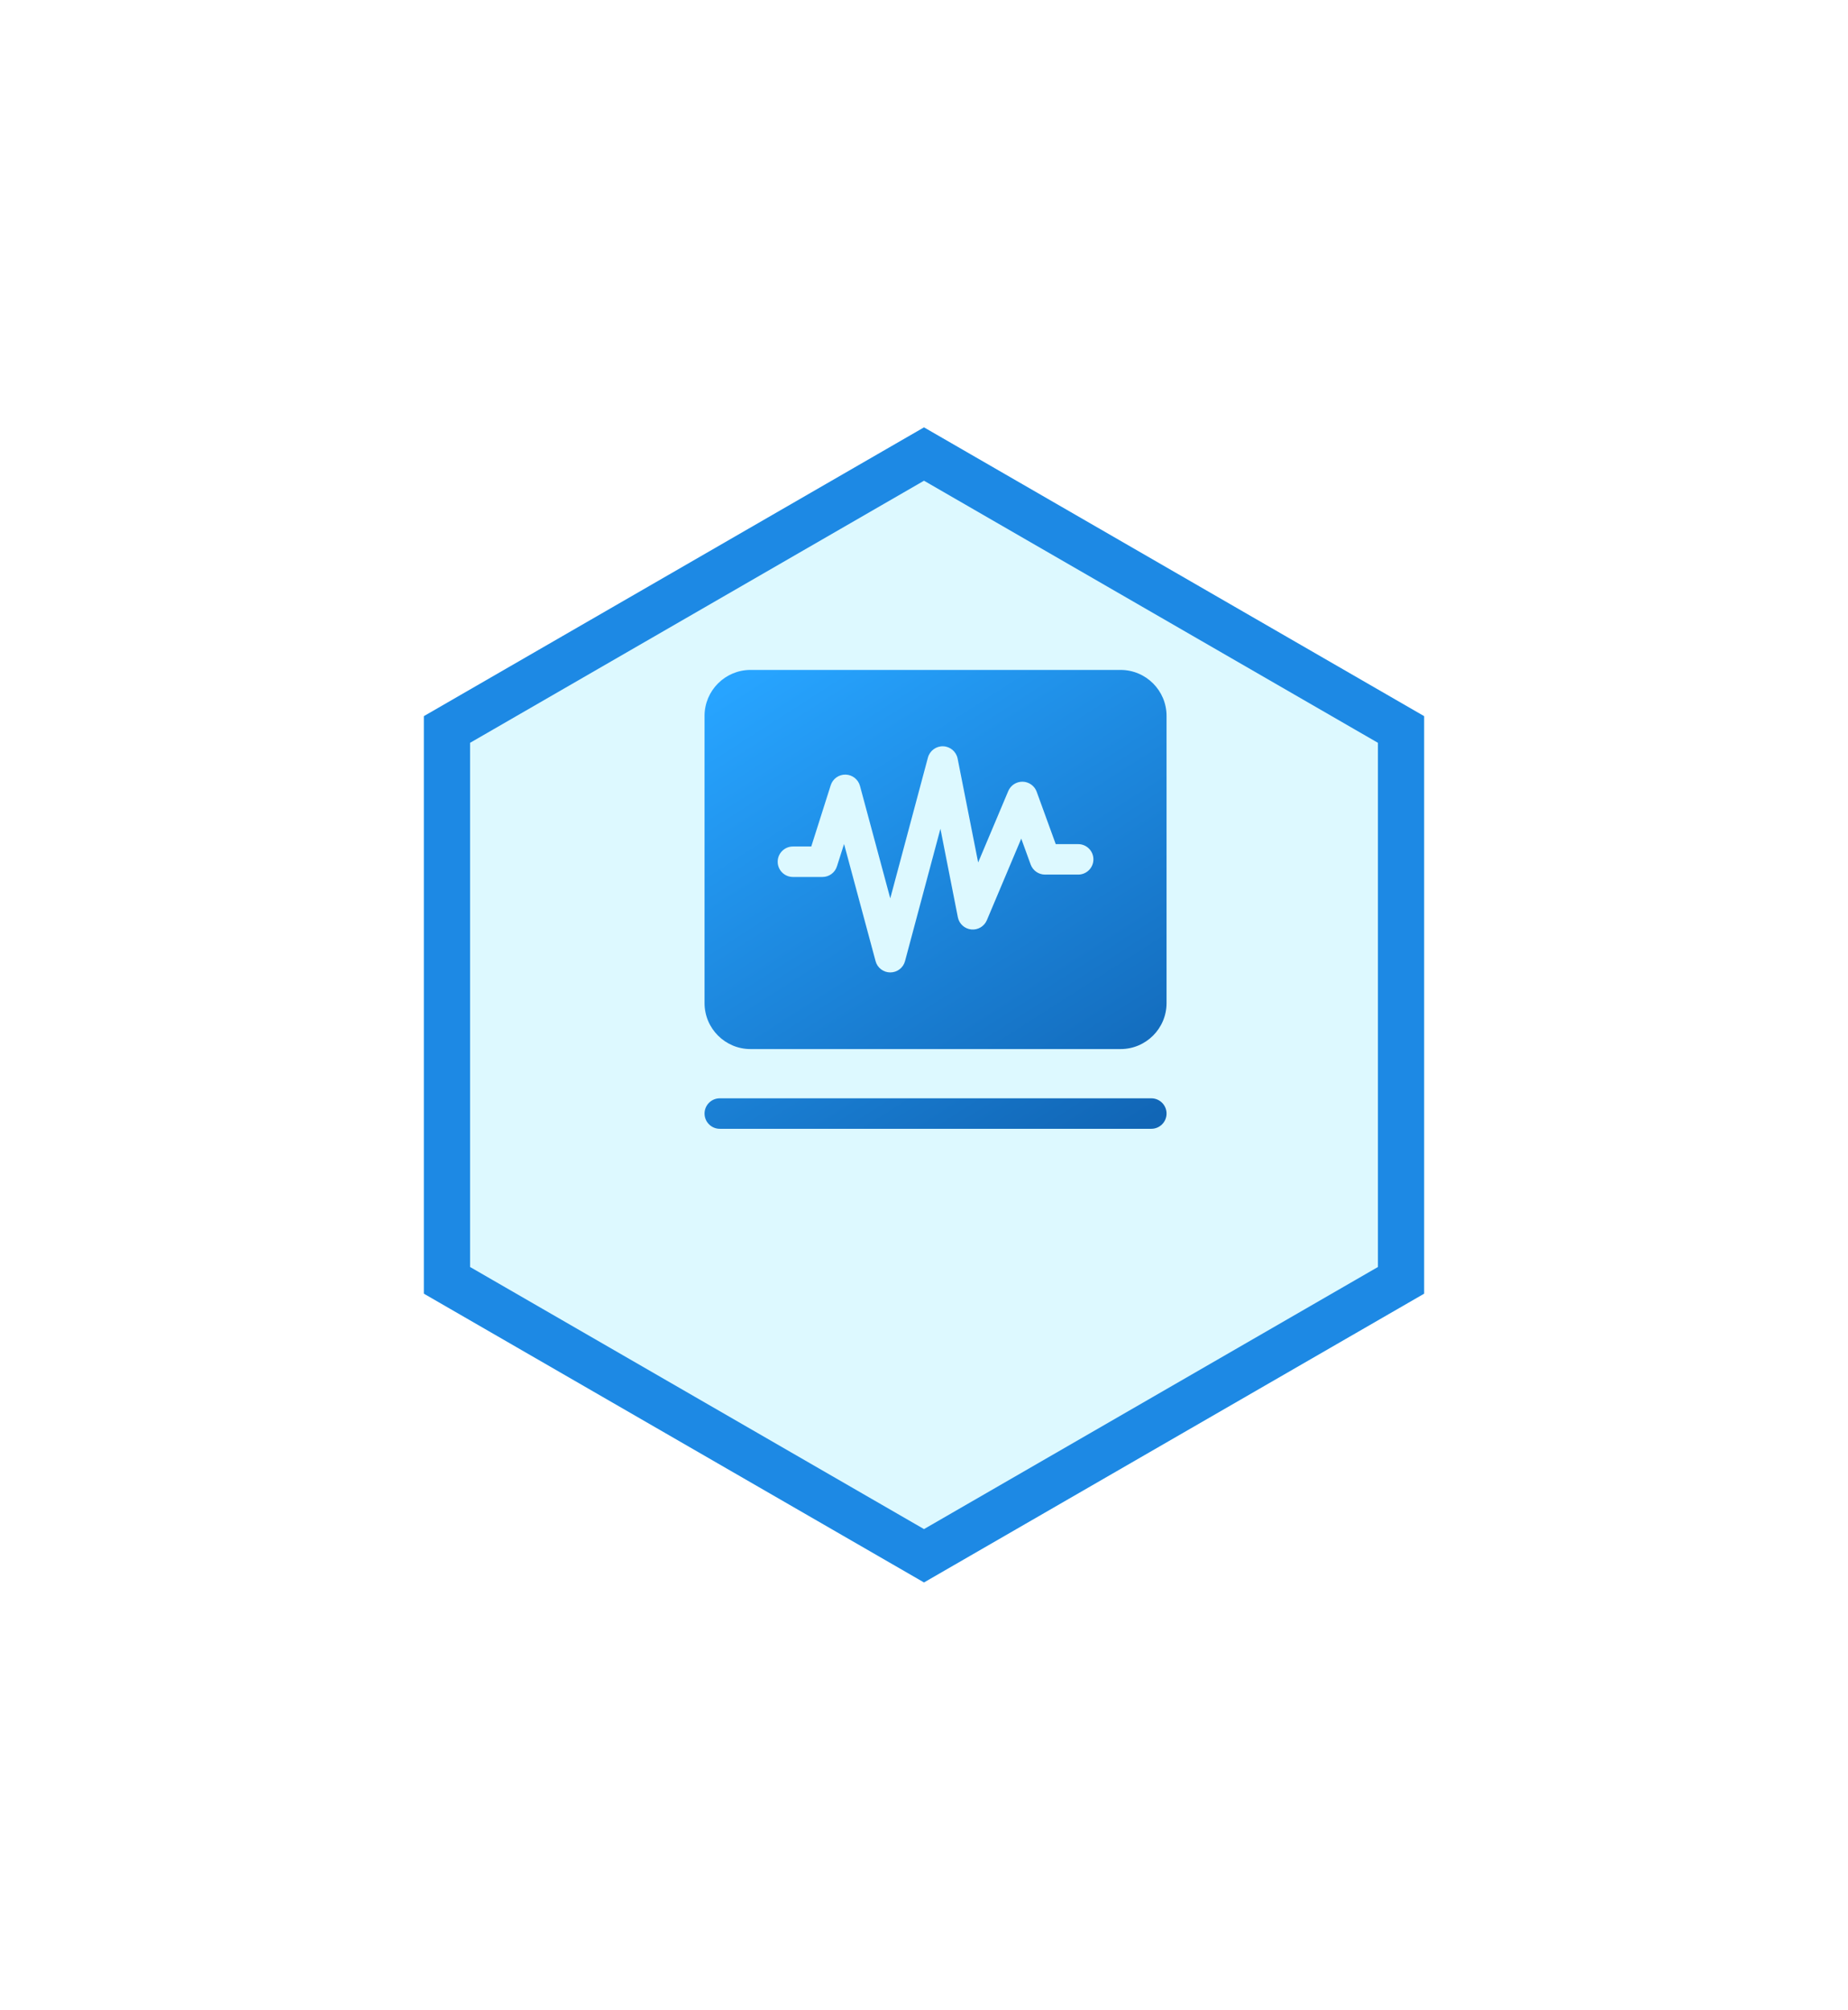
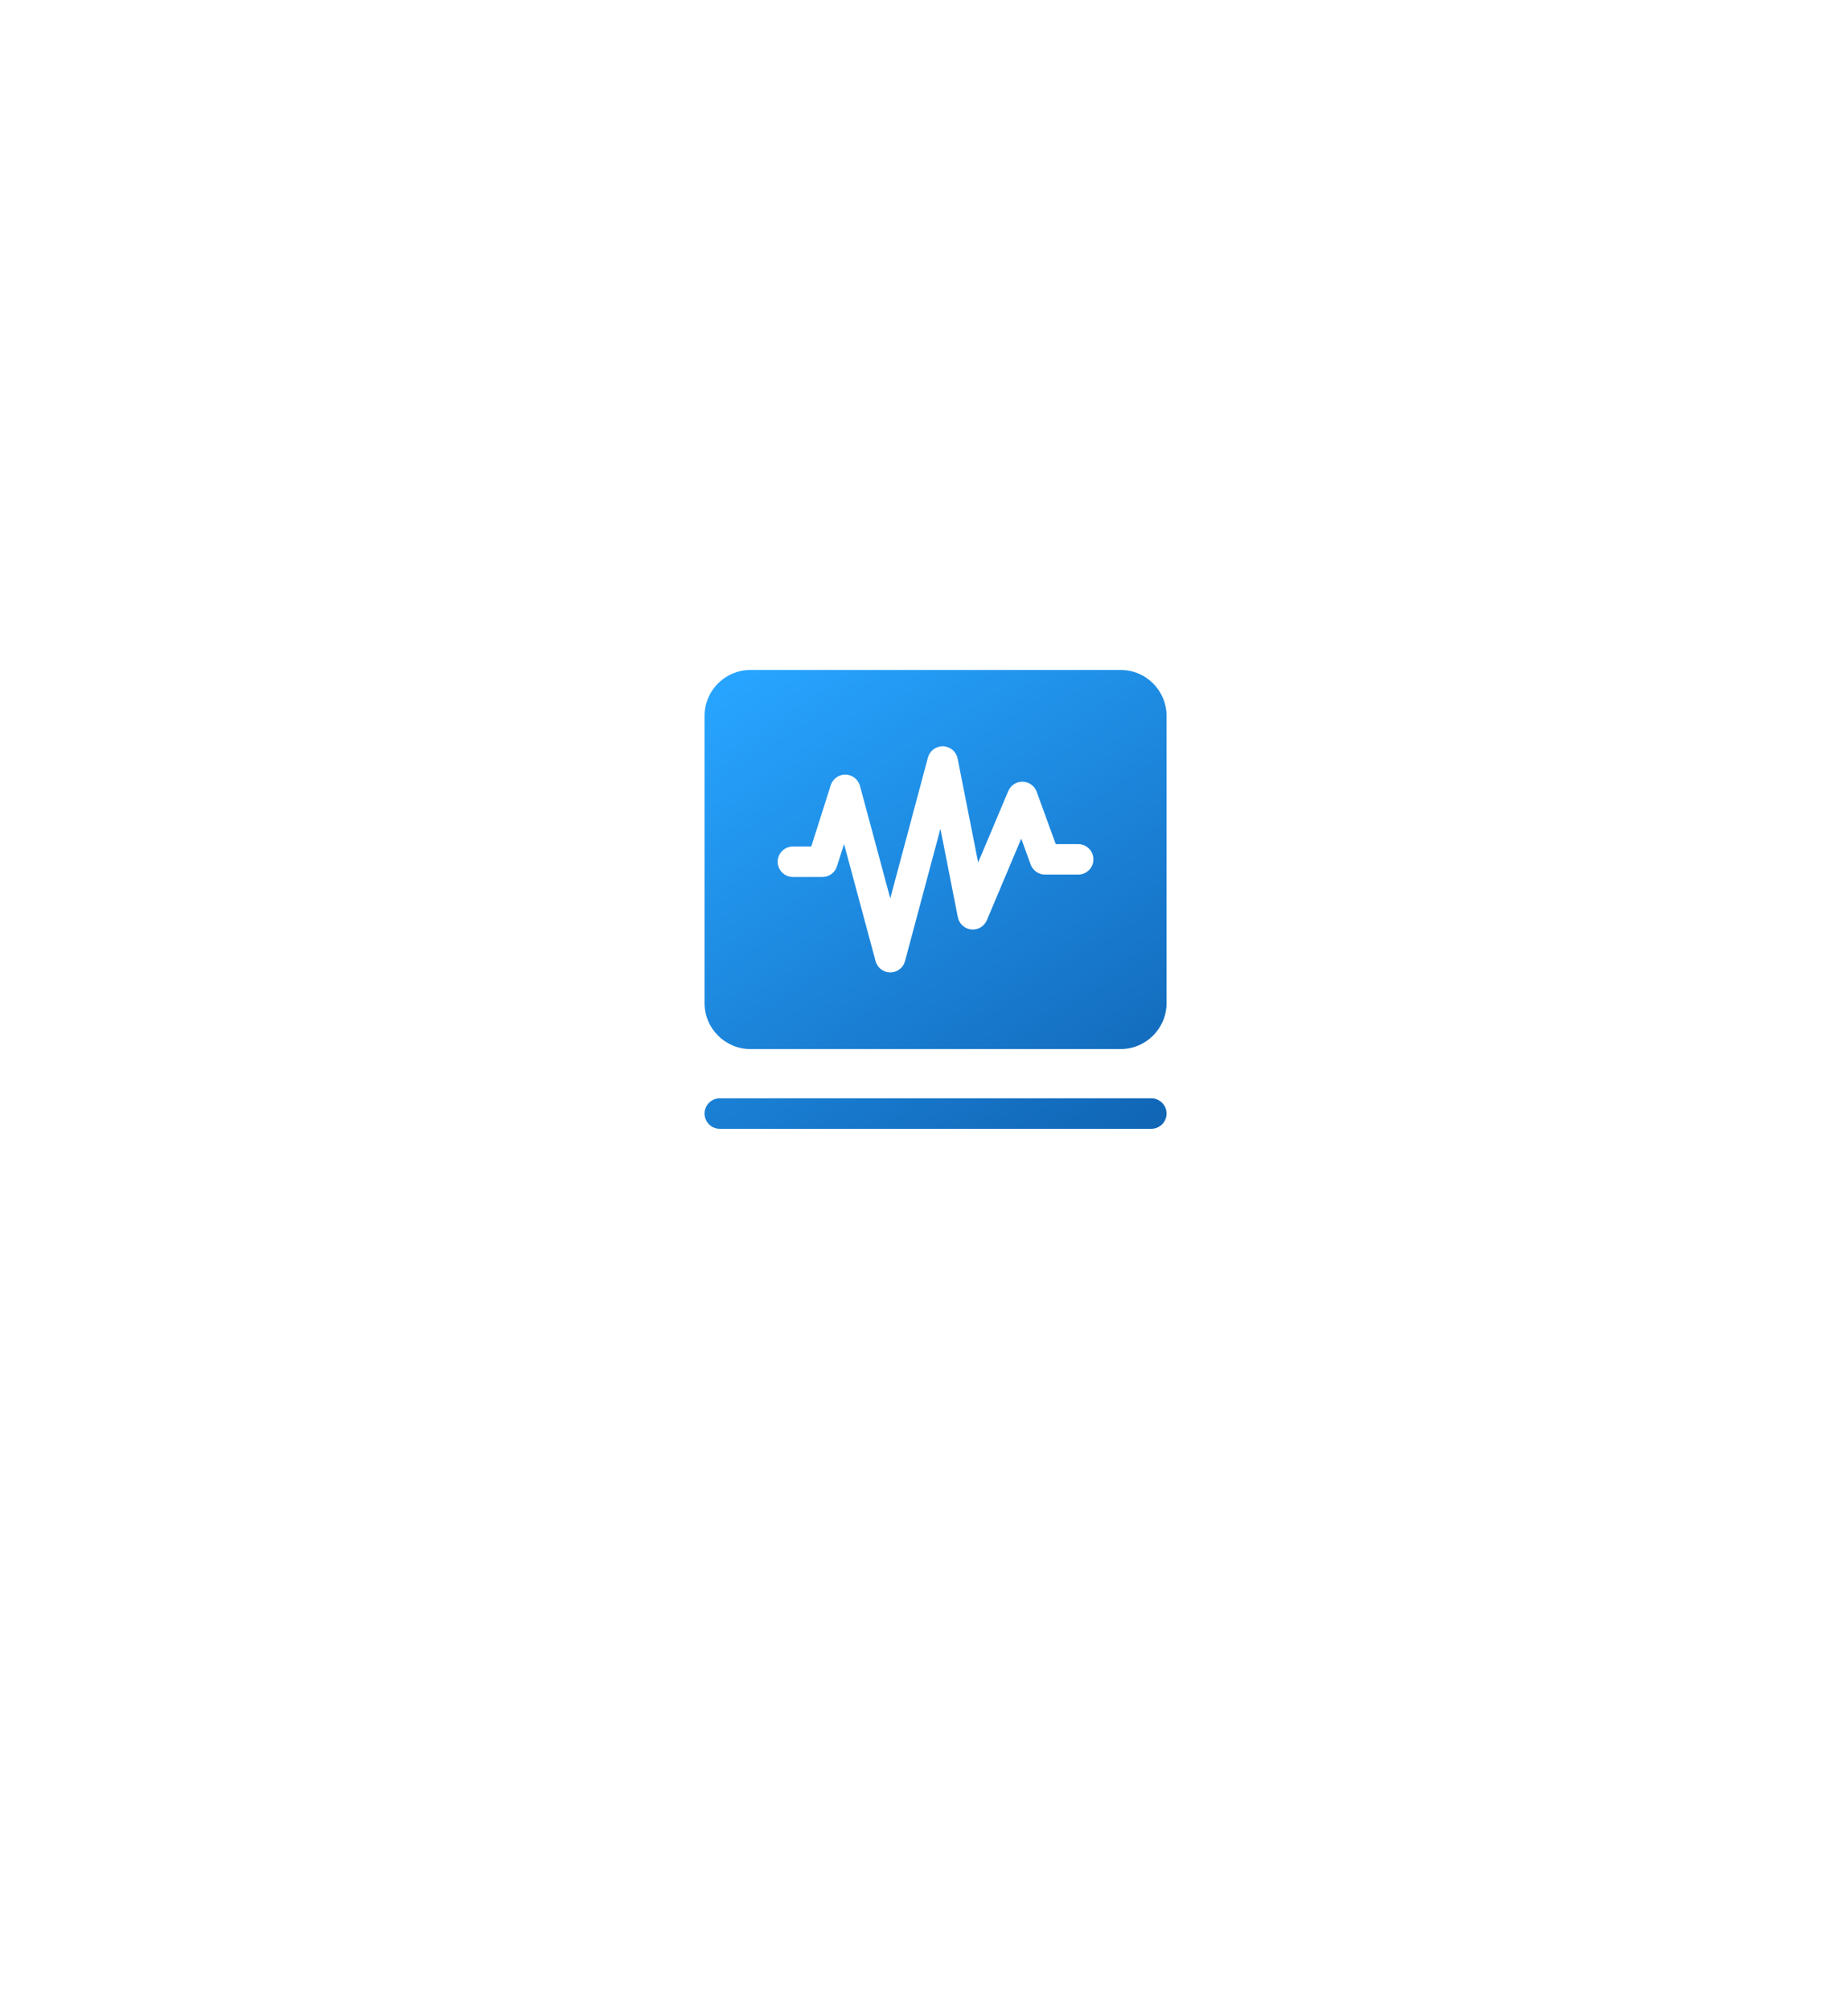
<svg xmlns="http://www.w3.org/2000/svg" width="160" height="174" viewBox="0 0 160 174" fill="none">
  <g filter="url(#filter0_d_1172_2820)">
-     <path d="M80 28L123.301 53V103L80 128L36.699 103V53L80 28Z" fill="#DDF9FF" />
-     <path d="M38.699 54.155L80 30.309L121.301 54.155V101.845L80 125.691L38.699 101.845V54.155Z" stroke="#1D89E4" stroke-width="4" />
-   </g>
+     </g>
  <path fill-rule="evenodd" clip-rule="evenodd" d="M64.979 90.823H97.021C99.216 90.823 101 89.04 101 86.844V61.979C101 59.784 99.216 58 97.021 58H64.979C62.784 58 61 59.784 61 61.979V86.844C61 89.04 62.784 90.823 64.979 90.823ZM62.319 97.726H99.681C100.409 97.726 101 97.135 101 96.406C101 95.678 100.409 95.087 99.681 95.087H62.319C61.591 95.087 61 95.678 61 96.406C61 97.135 61.591 97.726 62.319 97.726ZM75.808 83.212C75.96 83.787 76.483 84.188 77.079 84.188C77.681 84.188 78.203 83.787 78.356 83.212L81.422 71.75L82.931 79.412C83.042 79.982 83.517 80.41 84.092 80.468C84.673 80.526 85.216 80.198 85.443 79.666L88.42 72.605L89.237 74.853C89.427 75.37 89.924 75.718 90.478 75.718H93.348C94.077 75.718 94.668 75.127 94.668 74.399C94.668 73.671 94.077 73.08 93.348 73.08H91.406L89.755 68.542C89.57 68.035 89.09 67.692 88.546 67.676C88.003 67.666 87.507 67.982 87.296 68.484L84.689 74.668L82.91 65.671C82.789 65.069 82.272 64.631 81.66 64.61C81.048 64.589 80.499 64.995 80.34 65.586L77.079 77.776L74.457 68.04C74.303 67.476 73.797 67.075 73.211 67.064C72.625 67.048 72.103 67.423 71.924 67.982L70.24 73.286H68.652C67.924 73.286 67.332 73.877 67.332 74.605C67.332 75.333 67.924 75.924 68.652 75.924H71.206C71.781 75.924 72.288 75.555 72.462 75.006L73.079 73.069L75.808 83.212Z" fill="url(#paint0_linear_1172_2820)" />
  <defs>
    <filter id="filter0_d_1172_2820" x="0.399" y="0.7" width="159.203" height="172.6" filterUnits="userSpaceOnUse" color-interpolation-filters="sRGB">
      <feFlood flood-opacity="0" result="BackgroundImageFix" />
      <feColorMatrix in="SourceAlpha" type="matrix" values="0 0 0 0 0 0 0 0 0 0 0 0 0 0 0 0 0 0 127 0" result="hardAlpha" />
      <feOffset dy="9" />
      <feGaussianBlur stdDeviation="18.15" />
      <feComposite in2="hardAlpha" operator="out" />
      <feColorMatrix type="matrix" values="0 0 0 0 0.114 0 0 0 0 0.537 0 0 0 0 0.894 0 0 0 0.65 0" />
      <feBlend mode="normal" in2="BackgroundImageFix" result="effect1_dropShadow_1172_2820" />
      <feBlend mode="normal" in="SourceGraphic" in2="effect1_dropShadow_1172_2820" result="shape" />
    </filter>
    <linearGradient id="paint0_linear_1172_2820" x1="65.546" y1="58" x2="93.099" y2="101.065" gradientUnits="userSpaceOnUse">
      <stop stop-color="#27A4FF" />
      <stop offset="1" stop-color="#1166B6" />
    </linearGradient>
  </defs>
</svg>